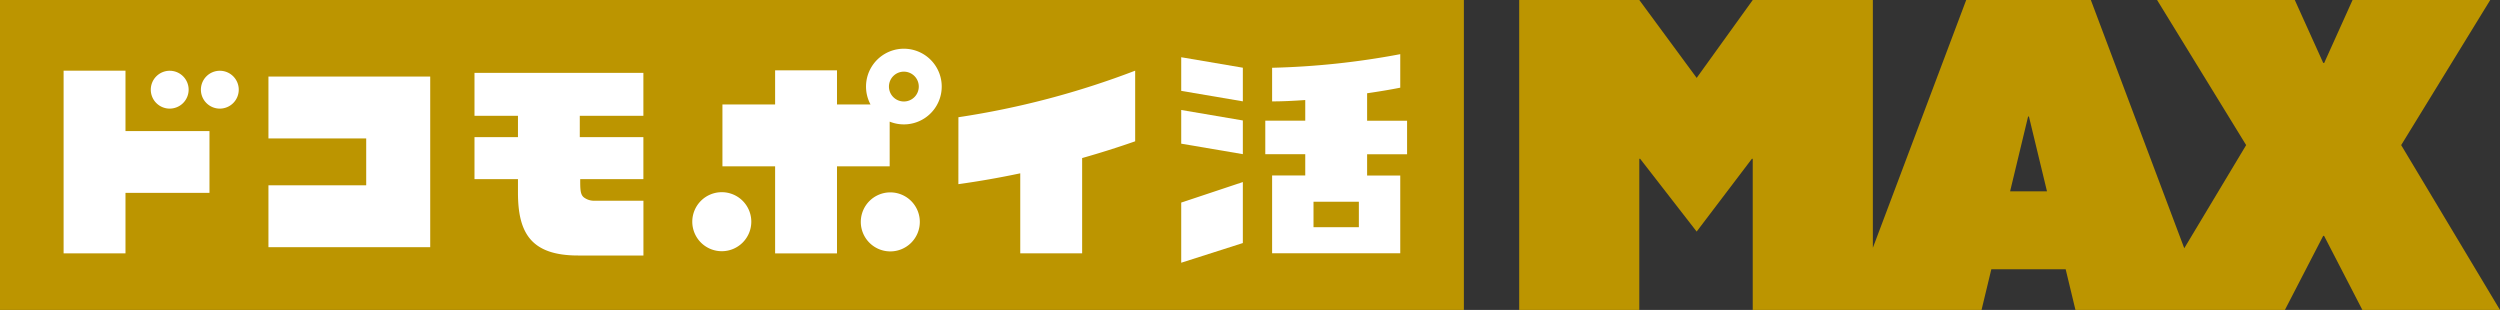
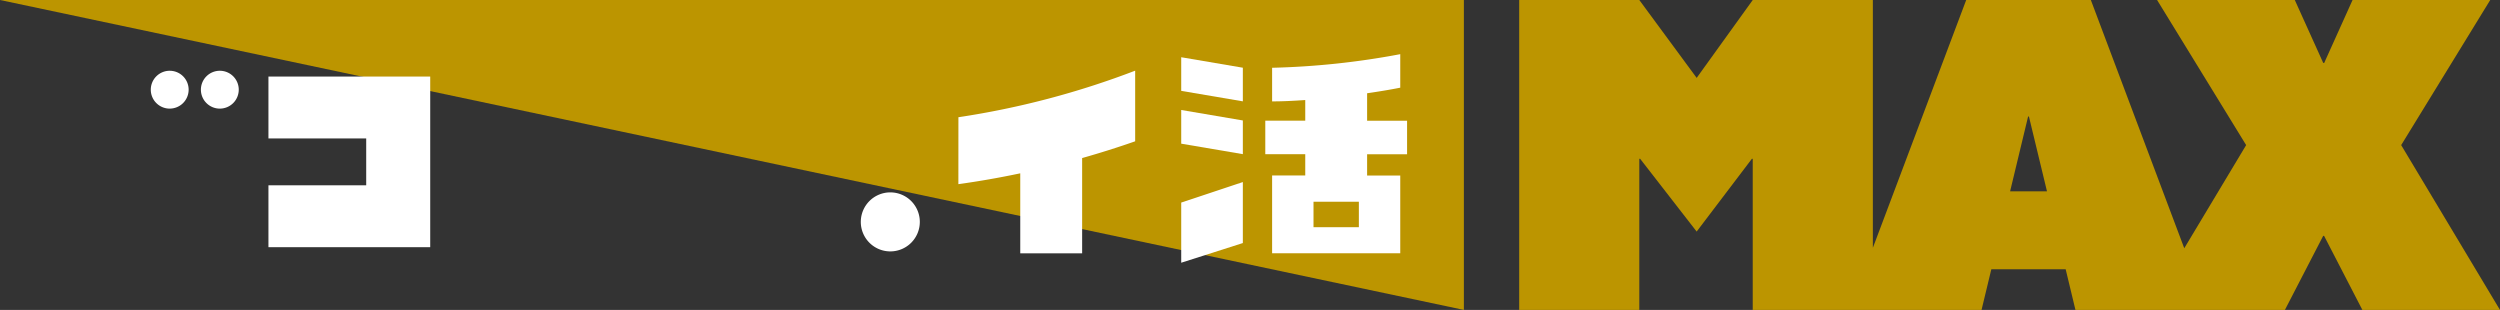
<svg xmlns="http://www.w3.org/2000/svg" height="24.038" viewBox="0 0 193.914 24.038" width="193.914">
  <rect x="0" y="0" width="193.914" height="24.038" fill="#333333" stroke="none" />
  <clipPath id="a">
    <path d="m0 0h193.914v24.038h-193.914z" />
  </clipPath>
-   <path d="m0 0h113.546v24.038h-113.546z" fill="#bc9500" />
+   <path d="m0 0h113.546v24.038z" fill="#bc9500" />
  <g clip-path="url(#a)">
    <g fill="#fff">
      <path d="m277.605 29.276q2.42-.337 4.8-.841v6.207h4.8v-7.391c1.385-.393 2.758-.824 4.113-1.3v-5.478a65.44 65.44 0 0 1 -13.71 3.611z" transform="translate(-203.268 -14.991)" />
      <path d="m342.153 34.474 4.78.813v-2.613l-4.78-.813z" transform="translate(-250.531 -23.33)" />
      <path d="m342.153 19.189 4.78.813v-2.608l-4.78-.813z" transform="translate(-250.531 -12.141)" />
      <path d="m342.153 58.994 4.78-1.527v-4.731l-4.78 1.591z" transform="translate(-250.531 -38.615)" />
      <path d="m374.391 18.71c.952-.138 1.834-.286 2.571-.433v-2.6a61 61 0 0 1 -9.94 1.056v2.608c.794 0 1.667-.042 2.571-.106v1.6h-3.1v2.6h3.1v1.652h-2.571v6.036h9.94v-6.031h-2.571v-1.652h3.1v-2.6h-3.1zm-.64 10.39h-3.518v-1.978h3.518z" transform="translate(-268.35 -11.476)" />
-       <path d="m205.105 57.962a2.289 2.289 0 1 1 -2.289-2.289 2.289 2.289 0 0 1 2.289 2.289" transform="translate(-146.83 -40.766)" />
      <path d="m253.918 58.017a2.289 2.289 0 1 1 -2.289-2.289 2.289 2.289 0 0 1 2.289 2.289" transform="translate(-182.572 -40.806)" />
-       <path d="m223.335 14.112a2.936 2.936 0 0 0 -2.587 4.323h-2.6v-2.645h-4.8v2.646h-4.086v4.8h4.086v6.751h4.8v-6.754h4.086v-3.466a2.935 2.935 0 1 0 1.1-5.655m0 4.093a1.157 1.157 0 1 1 1.158-1.158 1.158 1.158 0 0 1 -1.158 1.158" transform="translate(-153.226 -10.333)" />
-       <path d="m23.225 34.643h-4.8v-14.17h4.8v4.685h6.515v4.792h-6.515z" transform="translate(-13.492 -14.991)" />
-       <path d="m150.545 35.266h-5.074c-3.713 0-4.658-1.828-4.658-4.889v-1.036h-3.372v-3.255h3.372v-1.656h-3.372v-3.33h13.1v3.33h-4.933v1.656h4.933v3.255h-4.9c0 .761 0 1.177.269 1.405a1.29 1.29 0 0 0 .867.27h3.768z" transform="translate(-100.637 -15.448)" />
      <path d="m90.305 35.416h-12.548v-4.8h7.583v-3.635h-7.583v-4.8h12.548z" transform="translate(-56.935 -16.243)" />
      <path d="m45.128 23.433a1.468 1.468 0 1 1 1.472-1.469 1.47 1.47 0 0 1 -1.468 1.468" transform="translate(-31.968 -15.008)" />
      <path d="m59.66 23.433a1.468 1.468 0 1 1 1.468-1.468 1.47 1.47 0 0 1 -1.468 1.468" transform="translate(-42.609 -15.008)" />
    </g>
    <path d="m508.471 11.255 6.908-11.255h-10.679l-2.2 4.881h-.075l-2.206-4.881h-10.681l6.908 11.255-4.8 8-7.246-19.255h-9.668l-7.24 19.223v-19.223h-9.316l-4.35 6.042-4.45-6.042h-9.316v24.038h9.316v-11.72h.066l4.383 5.644 4.283-5.644h.066v11.72h17.748l.759-3.154h5.766l.759 3.154h16.247l2.97-5.744h.068l2.97 5.744h10.673zm-30.334 3.586 1.395-5.8h.066l1.4 5.8z" fill="#bc9500" transform="translate(-322.222)" />
  </g>
</svg>